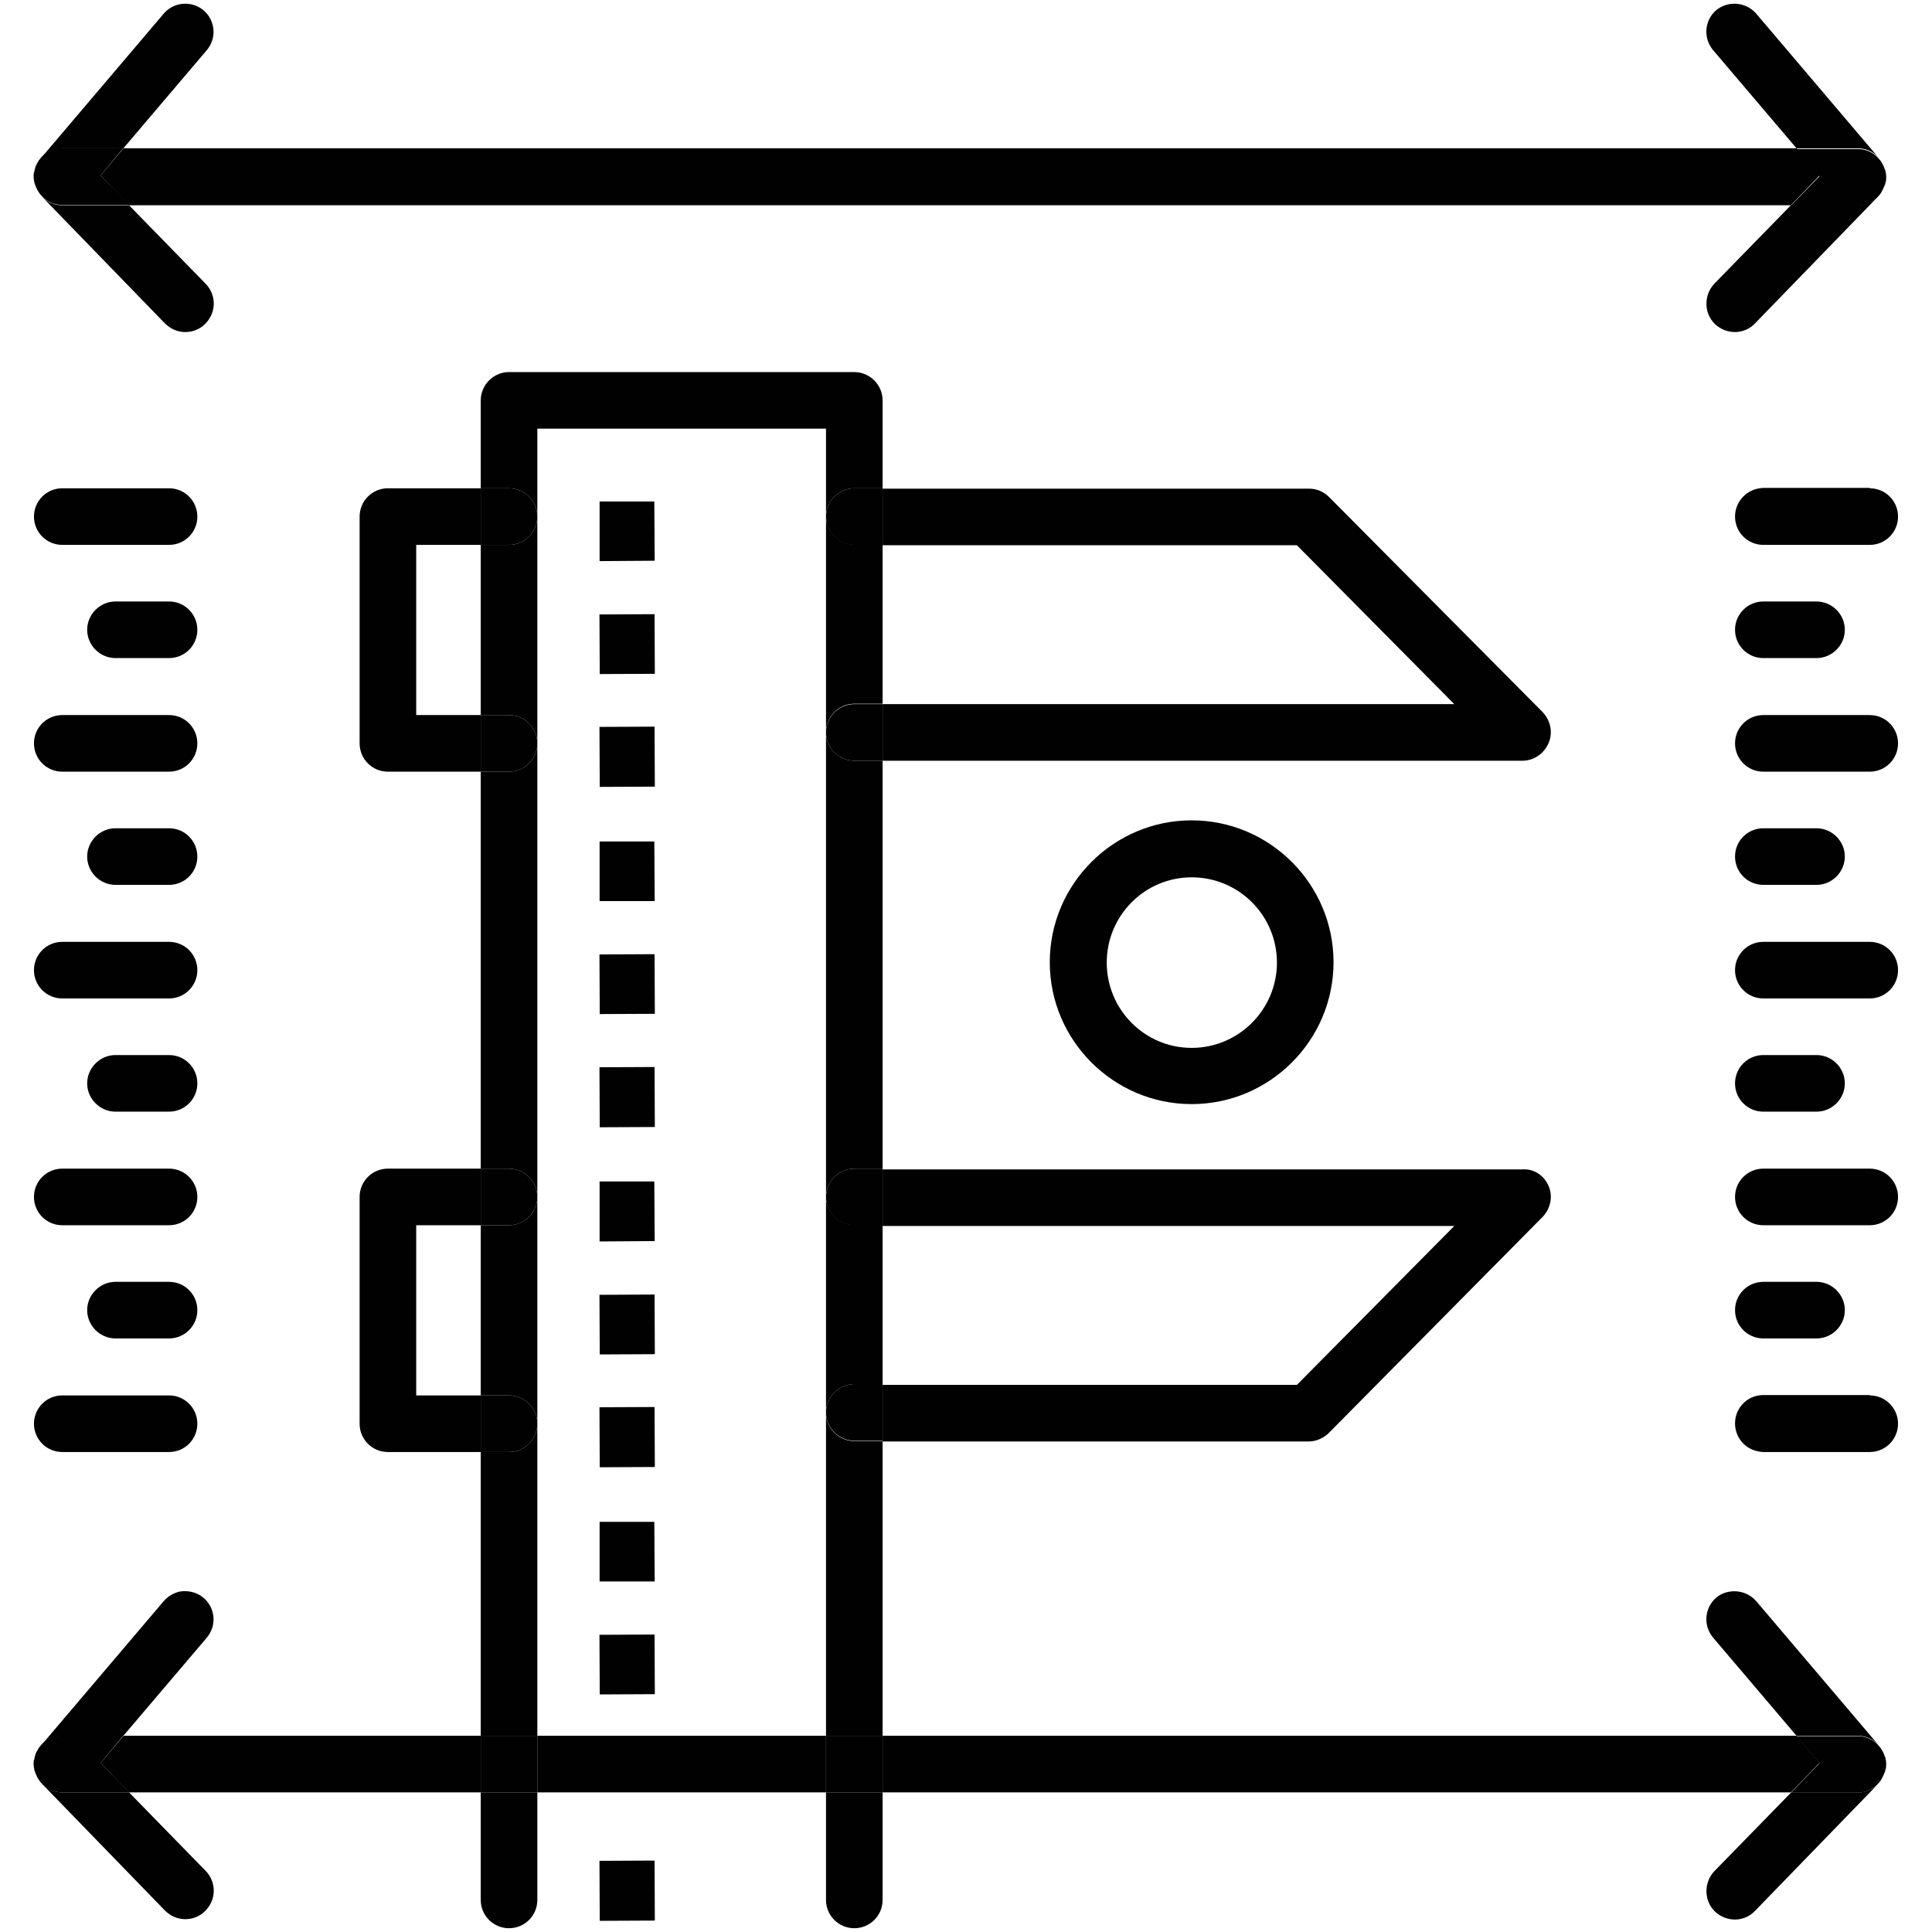
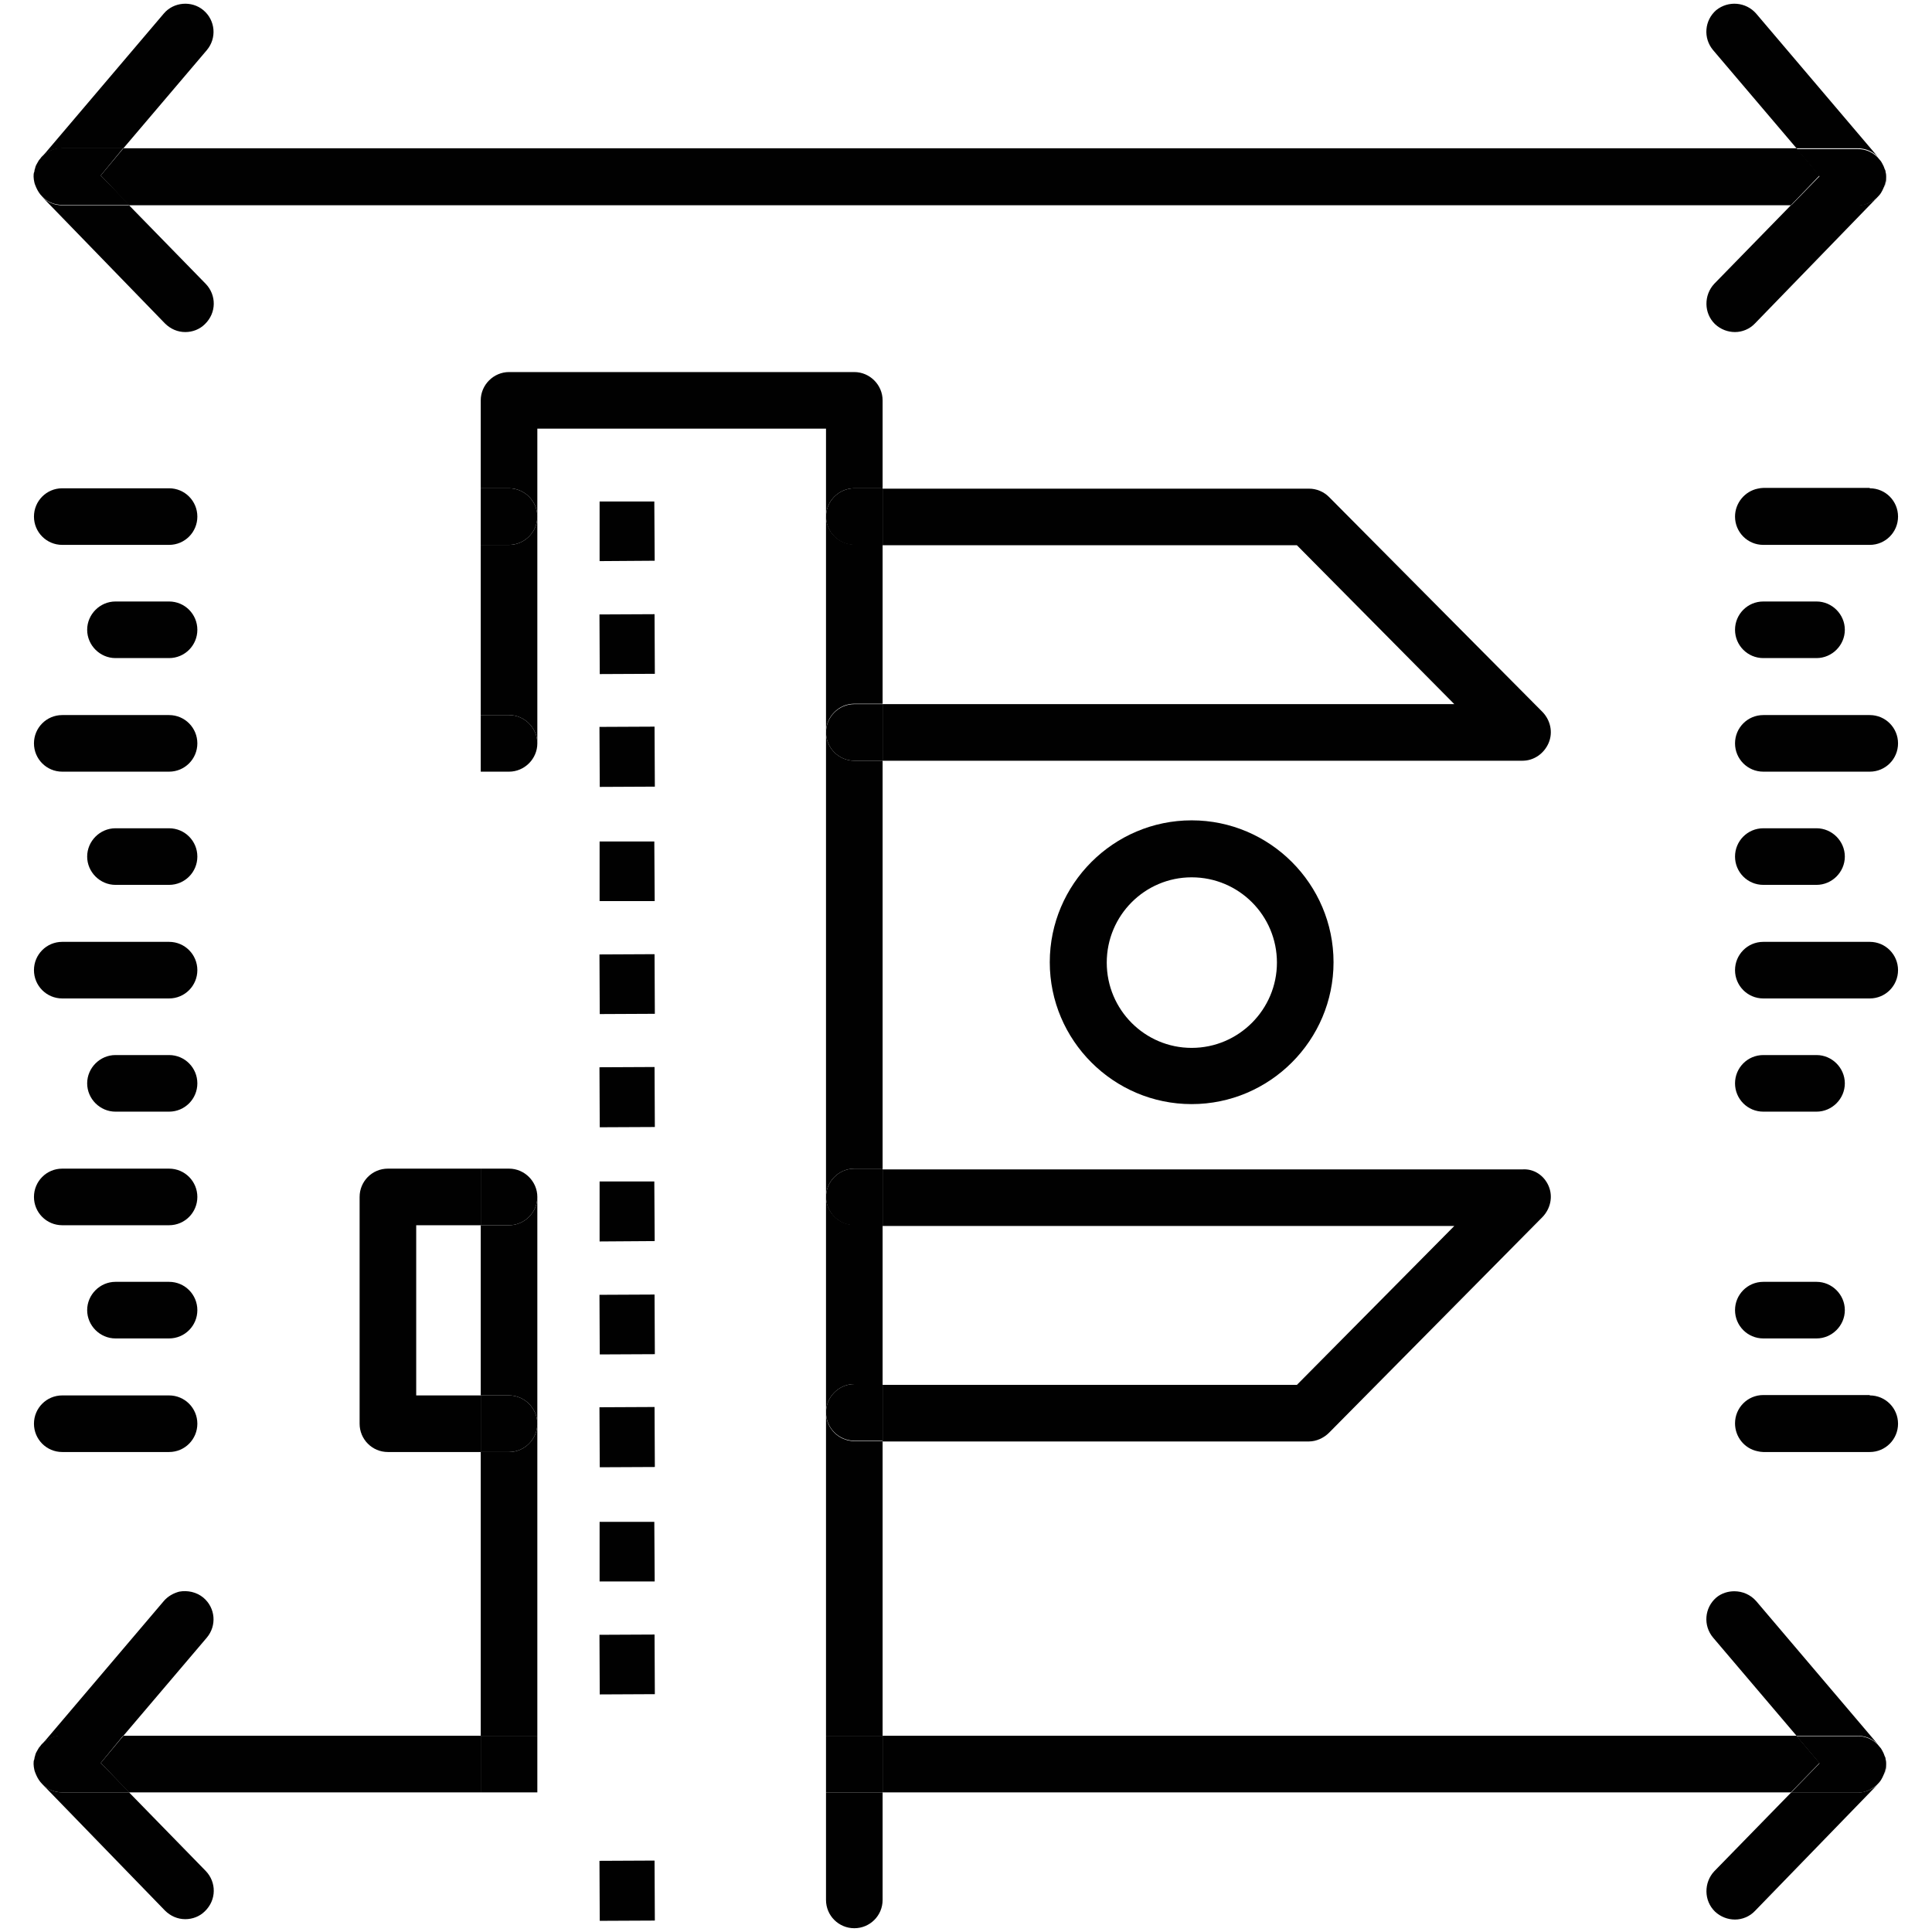
<svg xmlns="http://www.w3.org/2000/svg" id="Layer_1" style="enable-background:new 0 0 512 512;" viewBox="0 0 512 512" xml:space="preserve">
  <style type="text/css">	.st0{fill:#010101;}</style>
  <g>
    <path class="st0" d="M499.7,45.6c0.1,0.4,0.2,0.8,0.2,1.3c0,1-0.2,1.9-0.6,2.8C499.8,48.3,499.9,46.9,499.7,45.6z" />
    <path class="st0" d="M499.7,466.2c0.1,0.4,0.2,0.8,0.2,1.3c0,1-0.2,1.9-0.6,2.8C499.8,469,499.9,467.6,499.7,466.2z" />
    <path class="st0" d="M499.7,45.6c0.2,1.4,0.1,2.8-0.5,4.1c-0.2,0.5-0.4,0.9-0.7,1.4c-0.3,0.5-0.8,1-1.2,1.4c-1.4,1.2-3.1,2-5,2   h-17.7l7.6-7.8l-6.1-7.2h16.2c2.1,0,3.9,0.8,5.3,2.2c0.2,0.2,0.3,0.4,0.5,0.6c0.3,0.3,0.5,0.6,0.7,1c0.3,0.5,0.5,1,0.7,1.6   C499.6,45,499.7,45.3,499.7,45.6z" />
    <path class="st0" d="M499.7,466.2c0.2,1.4,0.1,2.8-0.5,4.1c-0.2,0.5-0.4,0.9-0.7,1.4c-0.3,0.5-0.8,1-1.2,1.4c-1.4,1.2-3.1,2-5,2   h-17.7l7.6-7.8l-6.1-7.2h16.2c2.1,0,3.9,0.8,5.3,2.2c0.2,0.2,0.3,0.4,0.5,0.6c0.3,0.3,0.5,0.6,0.7,1c0.3,0.5,0.5,1,0.7,1.6   C499.6,465.6,499.7,465.9,499.7,466.2z" />
    <path class="st0" d="M465.4,3.6l32.2,37.9c-1.4-1.4-3.2-2.2-5.3-2.2h-16.2l-22.1-26c-2.7-3.2-2.3-7.9,0.8-10.6   C458,0.1,462.7,0.5,465.4,3.6z" />
    <path class="st0" d="M465.4,424.3l32.2,37.9c-1.4-1.4-3.2-2.2-5.3-2.2h-16.2L454,434c-2.7-3.2-2.3-7.9,0.8-10.6   c1.4-1.2,3.2-1.7,4.8-1.7C461.8,421.7,463.9,422.6,465.4,424.3z" />
    <path class="st0" d="M497.4,52.4l-32.3,33.3c-1.4,1.5-3.4,2.3-5.3,2.3c-1.9,0-3.8-0.7-5.3-2.1c-3-2.9-3-7.7-0.2-10.7l20.3-20.8   h17.7C494.3,54.4,496,53.6,497.4,52.4z" />
    <path class="st0" d="M497.4,473.1l-32.3,33.3c-1.4,1.5-3.4,2.3-5.3,2.3c-1.9,0-3.8-0.7-5.3-2.1c-3-2.9-3-7.7-0.2-10.7l20.3-20.8   h17.7C494.3,475,496,474.3,497.4,473.1z" />
    <path class="st0" d="M495.5,129.4c4.2,0,7.5,3.4,7.5,7.5s-3.3,7.5-7.5,7.5h-14.1h-14.1c-4.2,0-7.5-3.4-7.5-7.5c0-3.6,2.6-6.7,6-7.4   c0.5-0.1,1-0.2,1.5-0.2H495.5z" />
    <path class="st0" d="M495.5,189.5c4.2,0,7.5,3.4,7.5,7.5s-3.3,7.5-7.5,7.5h-14.1h-14.1c-4.2,0-7.5-3.4-7.5-7.5s3.3-7.5,7.5-7.5   h14.1H495.5z" />
    <path class="st0" d="M495.5,249.6c4.2,0,7.5,3.4,7.5,7.5c0,4.1-3.3,7.5-7.5,7.5h-14.1h-14.1c-4.2,0-7.5-3.4-7.5-7.5   c0-4.1,3.3-7.5,7.5-7.5H495.5z" />
-     <path class="st0" d="M495.5,309.7c4.2,0,7.5,3.4,7.5,7.5c0,4.1-3.3,7.5-7.5,7.5h-14.1h-14.1c-4.2,0-7.5-3.4-7.5-7.5   c0-4.1,3.3-7.5,7.5-7.5h14.1H495.5z" />
    <path class="st0" d="M495.5,369.8c4.2,0,7.5,3.4,7.5,7.5c0,4.1-3.3,7.5-7.5,7.5h-28.2c-0.5,0-1.1-0.1-1.5-0.2c-3.5-0.7-6-3.8-6-7.4   c0-4.1,3.3-7.5,7.5-7.5h14.1H495.5z" />
    <path class="st0" d="M481.4,159.4c4.1,0,7.5,3.4,7.5,7.5s-3.4,7.5-7.5,7.5h-14.1c-4.2,0-7.5-3.4-7.5-7.5s3.3-7.5,7.5-7.5H481.4z" />
    <path class="st0" d="M481.4,219.5c4.1,0,7.5,3.4,7.5,7.5s-3.4,7.5-7.5,7.5h-14.1c-4.2,0-7.5-3.4-7.5-7.5s3.3-7.5,7.5-7.5H481.4z" />
    <path class="st0" d="M481.4,279.6c4.1,0,7.5,3.4,7.5,7.5c0,4.1-3.4,7.5-7.5,7.5h-14.1c-4.2,0-7.5-3.4-7.5-7.5   c0-4.1,3.3-7.5,7.5-7.5H481.4z" />
    <path class="st0" d="M481.4,339.7c4.1,0,7.5,3.4,7.5,7.5c0,4.1-3.4,7.5-7.5,7.5h-14.1c-4.2,0-7.5-3.4-7.5-7.5   c0-4.1,3.3-7.5,7.5-7.5H481.4z" />
    <polygon class="st0" points="476.1,39.3 482.2,46.5 474.6,54.4 226.4,54.4 34.2,54.4 26.7,46.5 32.7,39.3  " />
    <polygon class="st0" points="476.1,460 482.2,467.2 474.6,475 233.9,475 233.9,460  " />
    <path class="st0" d="M408.8,188.7c2.1,2.2,2.8,5.4,1.6,8.2s-3.9,4.7-6.9,4.7h-87.7h-81.9v-15h151.5l-41.7-42.1H233.9v-15h113   c2,0,3.9,0.8,5.3,2.2L408.8,188.7z" />
    <path class="st0" d="M410.4,314.3c1.2,2.8,0.5,6-1.6,8.2l-56.6,57.2c-1.4,1.4-3.4,2.3-5.3,2.3h-113v-15h109.8l41.7-42.1H233.9v-15   h81.9h87.7C406.5,309.7,409.2,311.5,410.4,314.3z" />
    <path class="st0" d="M315.8,217.4c20.7,0,37.6,16.9,37.6,37.6s-16.9,37.6-37.6,37.6s-37.6-16.9-37.6-37.6S295.1,217.4,315.8,217.4z    M338.4,255.1c0-12.5-10.1-22.6-22.6-22.6c-12.4,0-22.5,10.1-22.5,22.6s10.1,22.6,22.5,22.6C328.3,277.7,338.4,267.5,338.4,255.1z" />
    <path class="st0" d="M233.9,475v28.5c0,4.2-3.4,7.5-7.5,7.5s-7.5-3.3-7.5-7.5V475H233.9z" />
    <rect class="st0" height="15" width="15" x="218.9" y="460" />
    <path class="st0" d="M233.9,381.9V460h-15v-85.6c0,4.1,3.4,7.5,7.5,7.5H233.9z" />
    <path class="st0" d="M233.9,366.8v15h-7.5c-4.1,0-7.5-3.4-7.5-7.5c0-4.1,3.4-7.5,7.5-7.5H233.9z" />
    <path class="st0" d="M233.9,324.7v42.1h-7.5c-4.1,0-7.5,3.4-7.5,7.5v-57.2c0,4.1,3.4,7.5,7.5,7.5H233.9z" />
    <path class="st0" d="M233.9,309.7v15h-7.5c-4.1,0-7.5-3.4-7.5-7.5c0-4.1,3.4-7.5,7.5-7.5H233.9z" />
    <path class="st0" d="M233.9,201.6v108.1h-7.5c-4.1,0-7.5,3.4-7.5,7.5V194.1c0,4.1,3.4,7.5,7.5,7.5H233.9z" />
    <path class="st0" d="M233.9,186.6v15h-7.5c-4.1,0-7.5-3.4-7.5-7.5s3.4-7.5,7.5-7.5H233.9z" />
    <path class="st0" d="M233.9,144.4v42.1h-7.5c-4.1,0-7.5,3.4-7.5,7.5v-57.2c0,4.1,3.4,7.5,7.5,7.5H233.9z" />
    <path class="st0" d="M233.9,129.4v15h-7.5c-4.1,0-7.5-3.4-7.5-7.5s3.4-7.5,7.5-7.5H233.9z" />
    <path class="st0" d="M233.9,106.1v23.3h-7.5c-4.1,0-7.5,3.4-7.5,7.5v-23.3h-76.5v23.3c0-4.1-3.4-7.5-7.5-7.5h-7.5v-23.3   c0-4.1,3.4-7.5,7.5-7.5h91.5C230.5,98.6,233.9,102,233.9,106.1z" />
-     <rect class="st0" height="15" width="76.5" x="142.4" y="460" />
    <polygon class="st0" points="173.4,132.9 173.5,148.6 158.9,148.7 158.9,132.9  " />
    <rect class="st0" height="15.8" transform="matrix(1 -4.761851e-03 4.761851e-03 1 -0.811 0.793)" width="14.6" x="158.9" y="162.8" />
    <rect class="st0" height="15.9" transform="matrix(1 -4.739283e-03 4.739283e-03 1 -0.949 0.79)" width="14.6" x="158.9" y="192.6" />
    <polygon class="st0" points="173.4,223 173.5,238.8 158.9,238.8 158.9,223  " />
    <rect class="st0" height="15.8" transform="matrix(1 -4.761851e-03 4.761851e-03 1 -1.24 0.794)" width="14.6" x="158.9" y="252.9" />
    <rect class="st0" height="15.9" transform="matrix(1 -4.739283e-03 4.739283e-03 1 -1.376 0.791)" width="14.6" x="158.9" y="282.8" />
    <polygon class="st0" points="173.4,313.1 173.5,328.9 158.9,329 158.9,313.1  " />
    <rect class="st0" height="15.8" transform="matrix(1 -4.761851e-03 4.761851e-03 1 -1.669 0.795)" width="14.6" x="158.9" y="343.1" />
    <rect class="st0" height="15.9" transform="matrix(1 -4.739283e-03 4.739283e-03 1 -1.803 0.792)" width="14.6" x="158.9" y="372.9" />
    <polygon class="st0" points="173.4,403.3 173.5,419.1 158.9,419.1 158.9,403.3  " />
    <rect class="st0" height="15.8" transform="matrix(1 -4.761851e-03 4.761851e-03 1 -2.099 0.796)" width="14.6" x="158.9" y="433.2" />
    <rect class="st0" height="15.9" transform="matrix(1 -4.739283e-03 4.739283e-03 1 -2.373 0.793)" width="14.6" x="158.9" y="493.1" />
-     <path class="st0" d="M142.4,475v28.5c0,4.2-3.4,7.5-7.5,7.5s-7.5-3.3-7.5-7.5V475H142.4z" />
    <rect class="st0" height="15" width="15" x="127.4" y="460" />
    <path class="st0" d="M142.4,377.3V460h-15v-75.2h7.5C139,384.8,142.4,381.4,142.4,377.3z" />
    <path class="st0" d="M142.4,317.2v60.1c0-4.1-3.4-7.5-7.5-7.5h-7.5v-45.1h7.5C139,324.7,142.4,321.3,142.4,317.2z" />
-     <path class="st0" d="M142.4,197v120.2c0-4.1-3.4-7.5-7.5-7.5h-7.5V204.5h7.5C139,204.5,142.4,201.1,142.4,197z" />
    <path class="st0" d="M142.4,136.9V197c0-4.1-3.4-7.5-7.5-7.5h-7.5v-45.1h7.5C139,144.4,142.4,141,142.4,136.9z" />
    <path class="st0" d="M134.9,129.4c4.1,0,7.5,3.4,7.5,7.5s-3.4,7.5-7.5,7.5h-7.5v-15H134.9z" />
    <path class="st0" d="M134.9,189.5c4.1,0,7.5,3.4,7.5,7.5s-3.4,7.5-7.5,7.5h-7.5v-15H134.9z" />
    <path class="st0" d="M134.9,309.7c4.1,0,7.5,3.4,7.5,7.5c0,4.1-3.4,7.5-7.5,7.5h-7.5v-15H134.9z" />
    <path class="st0" d="M134.9,369.8c4.1,0,7.5,3.4,7.5,7.5c0,4.1-3.4,7.5-7.5,7.5h-7.5v-15H134.9z" />
    <polygon class="st0" points="127.4,460 127.4,475 34.2,475 26.7,467.2 32.7,460  " />
    <path class="st0" d="M127.4,369.8v15h-24.6c-4.2,0-7.5-3.4-7.5-7.5v-60.1c0-4.1,3.3-7.5,7.5-7.5h24.6v15h-17.1v45.1H127.4z" />
-     <path class="st0" d="M127.4,189.5v15h-24.6c-4.2,0-7.5-3.4-7.5-7.5v-60.1c0-4.1,3.3-7.5,7.5-7.5h24.6v15h-17.1v45.1H127.4z" />
    <path class="st0" d="M53.9,2.7c3.2,2.7,3.6,7.4,0.9,10.6l-22.1,26H16.5c-2.1,0-4,0.8-5.3,2.2L43.4,3.6C46,0.5,50.8,0.1,53.9,2.7z" />
    <path class="st0" d="M53.9,423.4c3.2,2.7,3.6,7.4,0.9,10.6l-22.1,26H16.5c-2.1,0-4,0.8-5.3,2.2l32.2-37.9c1.1-1.3,2.6-2.1,4.1-2.5   C49.7,421.4,52.1,421.9,53.9,423.4z" />
    <path class="st0" d="M54.5,75.2c2.9,3,2.9,7.7-0.2,10.7c-1.4,1.4-3.3,2.1-5.2,2.1c-2,0-3.9-0.8-5.4-2.3L11.2,52.2   c1.4,1.4,3.2,2.2,5.3,2.2h17.7L54.5,75.2z" />
    <path class="st0" d="M54.5,495.8c2.9,3,2.9,7.7-0.2,10.7c-1.4,1.4-3.3,2.1-5.2,2.1c-2,0-3.9-0.8-5.4-2.3l-32.5-33.5   c1.4,1.4,3.2,2.2,5.3,2.2h17.7L54.5,495.8z" />
    <path class="st0" d="M44.8,129.4c4.2,0,7.5,3.4,7.5,7.5s-3.3,7.5-7.5,7.5H30.6H16.5c-4.2,0-7.5-3.4-7.5-7.5s3.3-7.5,7.5-7.5h27.2   H44.8z" />
    <path class="st0" d="M44.8,159.4c4.2,0,7.5,3.4,7.5,7.5s-3.3,7.5-7.5,7.5H30.6c-4.1,0-7.5-3.4-7.5-7.5s3.4-7.5,7.5-7.5H44.8z" />
    <path class="st0" d="M44.8,219.5c4.2,0,7.5,3.4,7.5,7.5s-3.3,7.5-7.5,7.5H30.6c-4.1,0-7.5-3.4-7.5-7.5s3.4-7.5,7.5-7.5H44.8z" />
    <path class="st0" d="M44.8,189.5c4.2,0,7.5,3.4,7.5,7.5s-3.3,7.5-7.5,7.5H30.6H16.5c-4.2,0-7.5-3.4-7.5-7.5s3.3-7.5,7.5-7.5h14.1   H44.8z" />
    <path class="st0" d="M44.8,249.6c4.2,0,7.5,3.4,7.5,7.5c0,4.1-3.3,7.5-7.5,7.5H30.6H16.5c-4.2,0-7.5-3.4-7.5-7.5   c0-4.1,3.3-7.5,7.5-7.5h26.8H44.8z" />
    <path class="st0" d="M44.8,279.6c4.2,0,7.5,3.4,7.5,7.5c0,4.1-3.3,7.5-7.5,7.5H30.6c-4.1,0-7.5-3.4-7.5-7.5c0-4.1,3.4-7.5,7.5-7.5   H44.8z" />
    <path class="st0" d="M44.8,309.7c4.2,0,7.5,3.4,7.5,7.5c0,4.1-3.3,7.5-7.5,7.5H30.6H16.5c-4.2,0-7.5-3.4-7.5-7.5   c0-4.1,3.3-7.5,7.5-7.5h14.1H44.8z" />
    <path class="st0" d="M44.8,339.7c4.2,0,7.5,3.4,7.5,7.5c0,4.1-3.3,7.5-7.5,7.5H30.6c-4.1,0-7.5-3.4-7.5-7.5c0-4.1,3.4-7.5,7.5-7.5   H44.8z" />
    <path class="st0" d="M44.8,369.8c4.2,0,7.5,3.4,7.5,7.5c0,4.1-3.3,7.5-7.5,7.5H16.5c-4.2,0-7.5-3.4-7.5-7.5c0-4.1,3.3-7.5,7.5-7.5   h14.1H44.8z" />
    <path class="st0" d="M26.7,46.5l7.6,7.8H16.5c-2.1,0-4-0.8-5.3-2.2c-0.7-0.7-1.2-1.5-1.6-2.4c-0.2-0.5-0.4-0.9-0.5-1.4   c-0.1-0.5-0.2-1-0.2-1.5c0-0.5,0-0.9,0.2-1.3c0-0.3,0.1-0.6,0.2-0.9c0.1-0.6,0.4-1.1,0.7-1.6c0.2-0.4,0.4-0.7,0.7-1   c0.1-0.2,0.3-0.4,0.5-0.6c1.4-1.4,3.2-2.2,5.3-2.2h16.2L26.7,46.5z" />
    <path class="st0" d="M26.7,467.2l7.6,7.8H16.5c-2.1,0-4-0.8-5.3-2.2c-0.7-0.7-1.2-1.5-1.6-2.4c-0.2-0.5-0.4-0.9-0.5-1.4   c-0.1-0.5-0.2-1-0.2-1.5c0-0.5,0-0.9,0.2-1.3c0-0.3,0.1-0.6,0.2-0.9c0.1-0.6,0.4-1.1,0.7-1.6c0.2-0.4,0.4-0.7,0.7-1   c0.1-0.2,0.3-0.4,0.5-0.6c1.4-1.4,3.2-2.2,5.3-2.2h16.2L26.7,467.2z" />
  </g>
</svg>